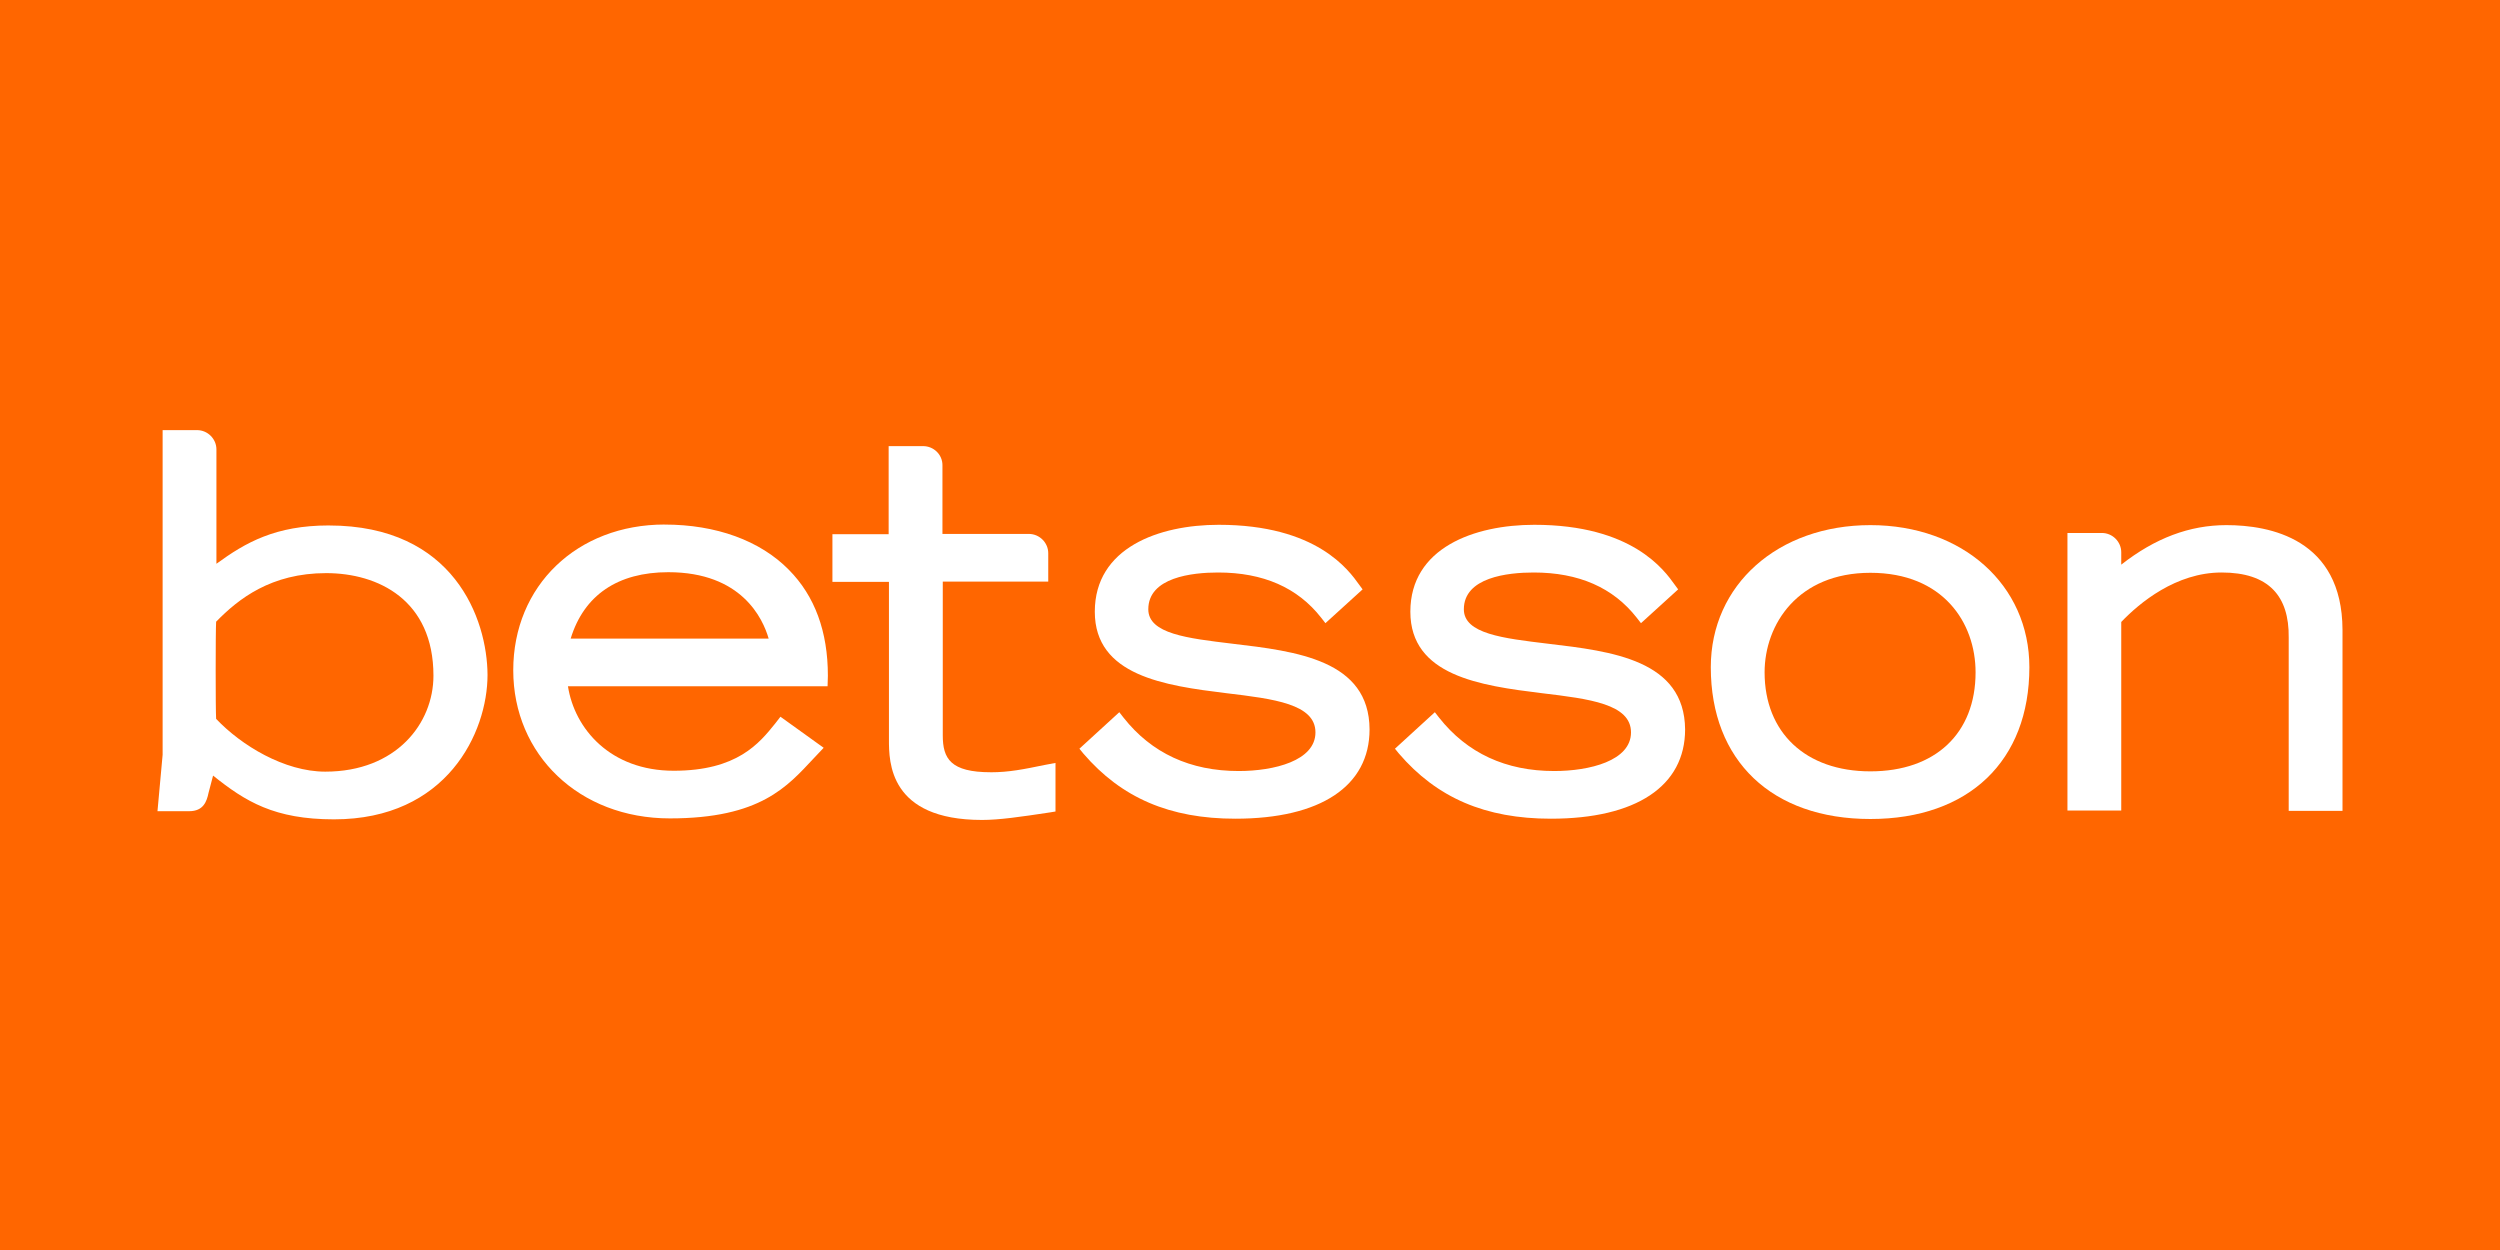
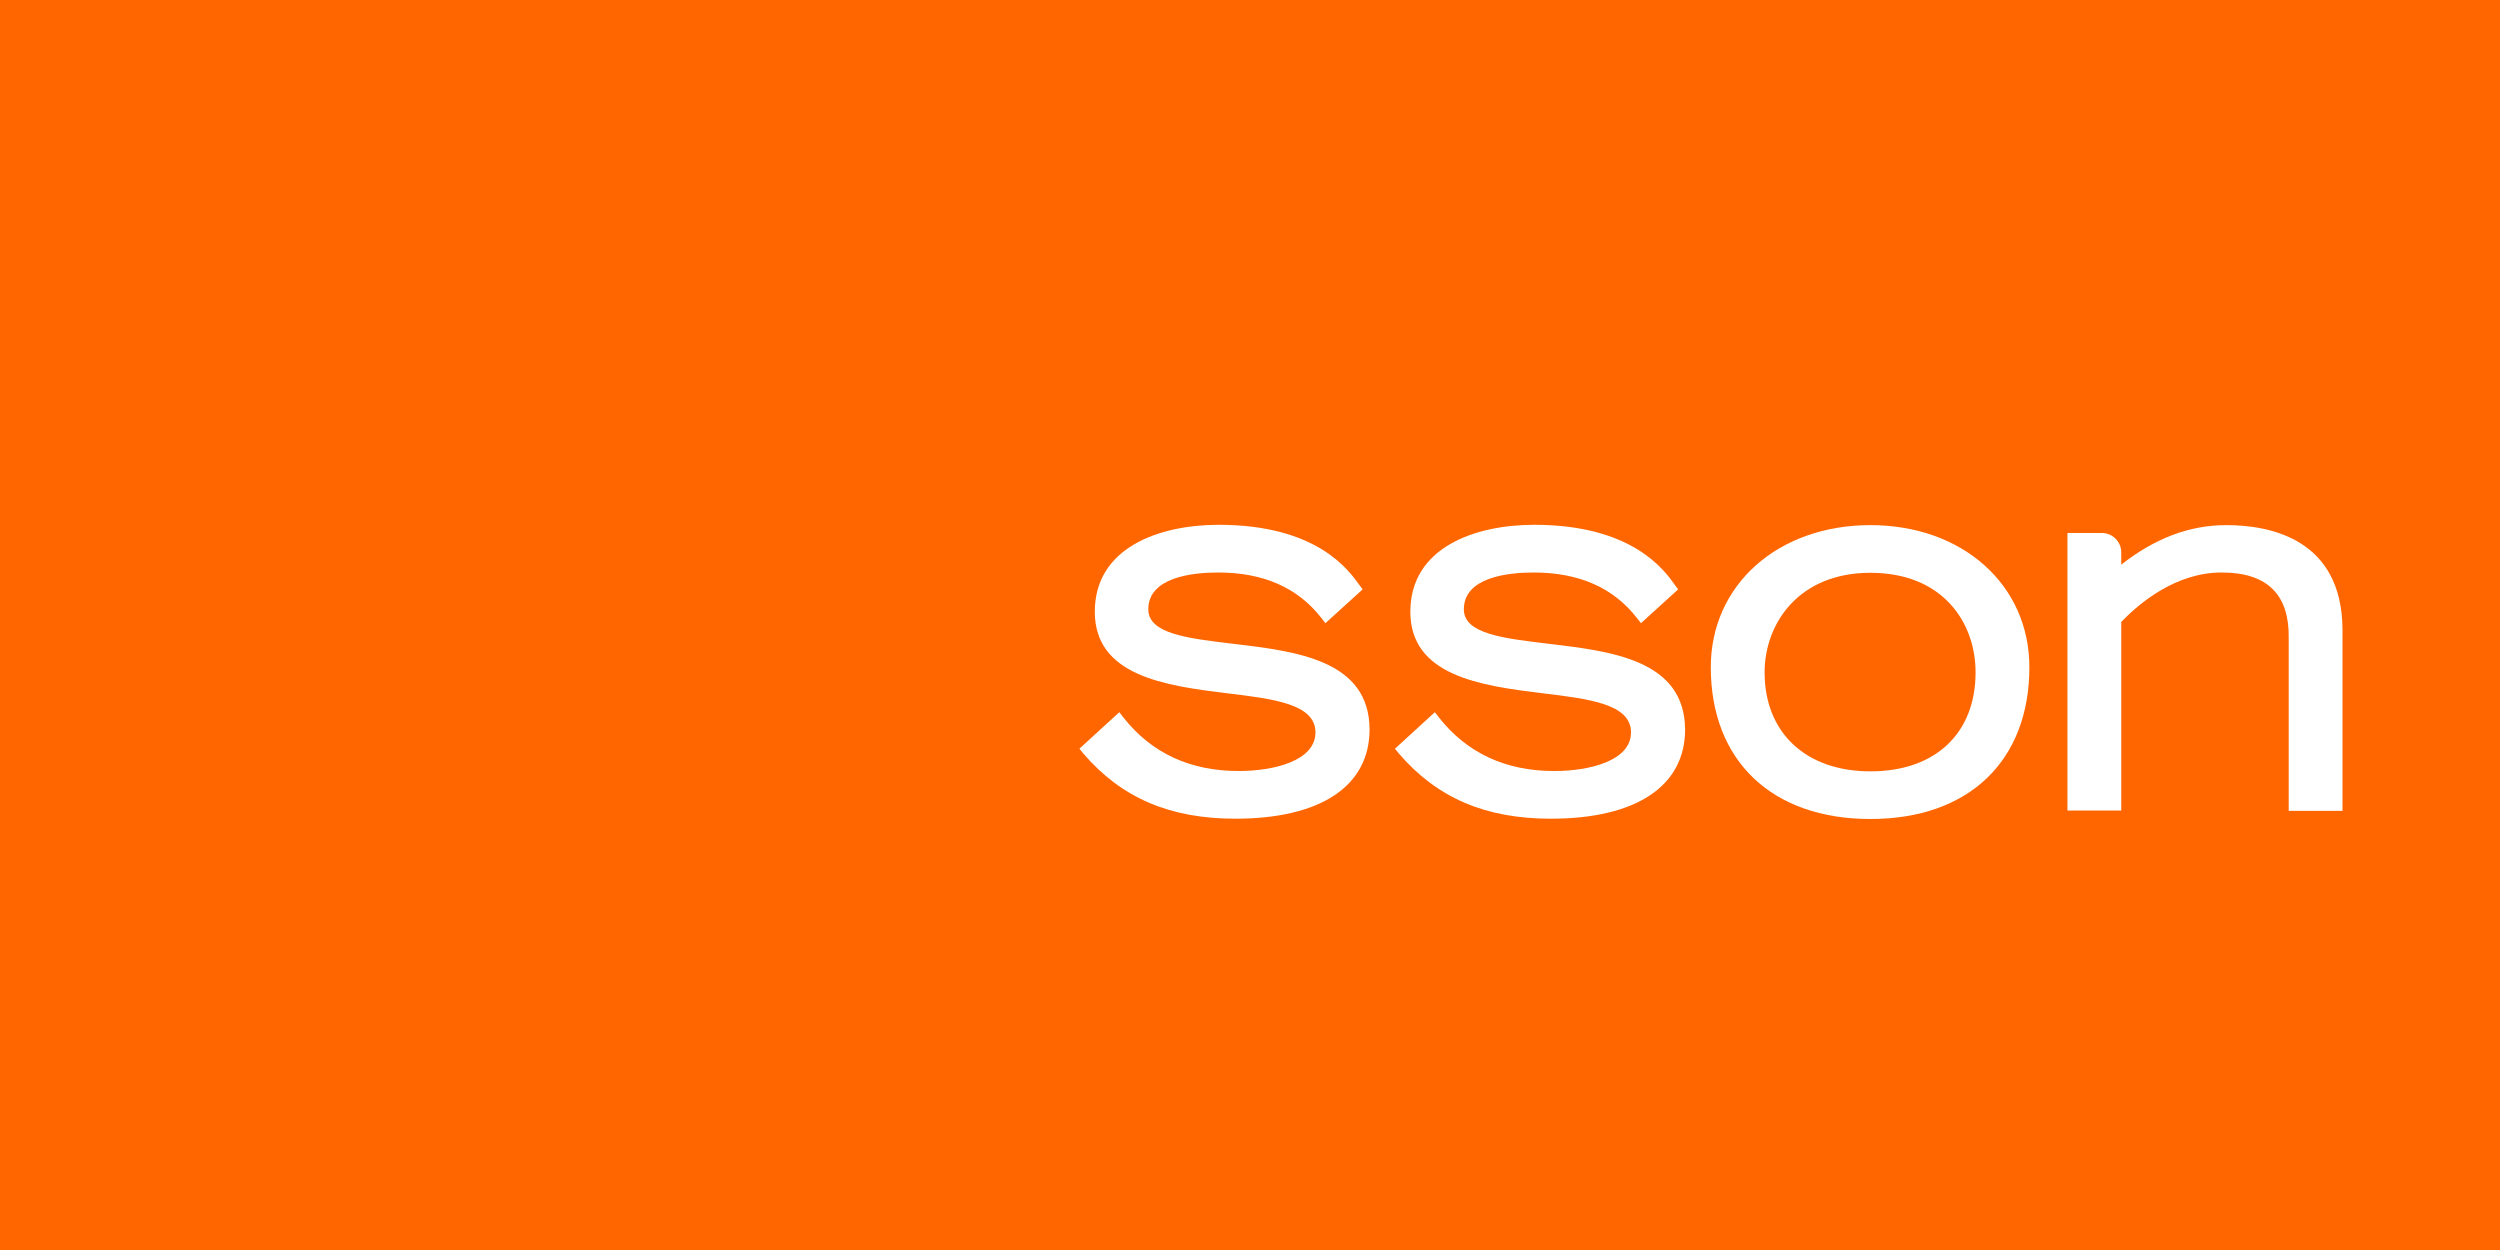
<svg xmlns="http://www.w3.org/2000/svg" id="b" width="1000" height="500" viewBox="0 0 1000 500">
  <rect id="c" width="1000" height="500" fill="#f60" />
  <g id="d">
    <g id="e">
      <g id="f">
        <g id="g">
-           <path id="h" d="M173.38,270.28c0,19.07-14.87,38.38-43.28,38.38-16.32,0-33.61-10.5-43.65-21.12-.24-3.62-.24-34.88,0-38.86,8.95-9.17,22-19.43,44.01-19.43,20.8,0,42.92,10.74,42.92,41.03m-41.83-60.1c-21.28,0-33.25,6.76-44.98,15.33v-45.74c0-4.22-3.51-7.72-7.74-7.72h-13.78v129.86l-2.06,22.57h12.69c5.68,0,7.01-3.86,7.74-7.36l1.81-6.88c12.94,10.38,24.54,17.5,48.36,17.5,45.1,0,61.42-34.64,61.42-57.81-.12-22.33-13.42-59.74-63.47-59.74" fill="#fff" fill-rule="evenodd" />
-           <path id="i" d="M228.27,255.43c5.32-17.38,18.86-26.55,39.05-26.55,29.38,0,37.84,18.59,40.14,26.55h-79.19Zm37.6-45.62c-35.06,0-60.57,24.5-60.57,58.29s26.36,59.26,62.63,59.26,47.03-12.79,57.55-24.02l3.99-4.22-17.29-12.43-2.06,2.66c-6.41,7.97-15.23,18.95-40.62,18.95s-39.66-16.78-42.32-33.79h103.85l.12-4.22c0-17.62-5.2-31.86-15.6-42.36-11.49-11.71-29.14-18.1-49.69-18.1h0Z" fill="#fff" fill-rule="evenodd" />
-           <path id="j" d="M396.33,308.9c-16.08,0-19.22-5.43-19.22-14.72v-61.55h42.19v-11.34c0-4.22-3.51-7.72-7.74-7.72h-34.58v-27.52c0-4.22-3.51-7.6-7.74-7.6h-13.78v35.24h-22.49v19.07h22.61v63.12c0,8.81,0,32.1,37.24,32.1,6.89,0,15.23-1.21,27.2-3.02l2.18-.36v-19.43l-4.47,.84c-8.22,1.69-14.15,2.9-21.4,2.9" fill="#fff" fill-rule="evenodd" />
          <path id="k" d="M492.93,257.48c-18.01-2.17-33.61-3.98-33.61-13.76,0-12.79,17.53-14.72,27.93-14.72,18.01,0,31.8,6.03,41.23,18.1l1.69,2.17,14.87-13.52-1.33-1.81c-4.23-5.91-17.05-24.02-56.22-24.02-23.94,0-49.57,9.17-49.57,34.76s27.93,29.57,52.59,32.59c19.1,2.29,35.67,4.34,35.67,15.69s-16.56,15.45-30.71,15.45c-19.34,0-34.82-7.12-46.06-21.36l-1.69-2.17-15.96,14.6,1.57,1.93c15.23,17.74,34.58,26.07,60.81,26.07,34.09,0,53.68-13.03,53.68-35.72-.12-27.76-29.26-31.26-54.89-34.28" fill="#fff" fill-rule="evenodd" />
          <path id="l" d="M619.15,257.48c-18.01-2.17-33.61-3.98-33.61-13.76,0-12.79,17.53-14.72,27.93-14.72,18.01,0,31.8,6.03,41.23,18.1l1.69,2.17,14.87-13.52-1.33-1.81c-4.23-5.91-17.05-24.02-56.22-24.02-23.94,0-49.57,9.17-49.57,34.76s27.93,29.57,52.59,32.59c19.1,2.29,35.67,4.34,35.67,15.69s-16.56,15.45-30.71,15.45c-19.34,0-34.82-7.12-46.06-21.36l-1.69-2.17-15.96,14.6,1.57,1.93c15.23,17.74,34.58,26.07,60.81,26.07,34.09,0,53.68-13.03,53.68-35.72-.24-27.76-29.26-31.26-54.89-34.28" fill="#fff" fill-rule="evenodd" />
          <path id="m" d="M790.23,268.95c0,24.38-16.08,39.59-42.07,39.59s-42.32-15.57-42.32-39.59c0-19.19,13.3-39.83,42.32-39.83s42.07,19.91,42.07,39.83m-42.07-58.9c-37,0-63.84,23.9-63.84,56.84,0,37.41,24.42,60.71,63.84,60.71s63.59-23.29,63.59-60.71c0-32.95-26.72-56.84-63.59-56.84" fill="#fff" fill-rule="evenodd" />
          <path id="n" d="M890.57,210.05c-14.75,0-28.53,5.19-42.07,15.81v-4.95c0-4.22-3.51-7.72-7.74-7.72h-13.78v111.03h21.52v-75.43c7.25-7.6,21.88-19.79,40.14-19.79,9.31,0,16.2,2.29,20.67,6.88,4.23,4.34,6.29,10.74,6.17,19.19v69.27h21.52v-72.41c-.12-36.45-29.14-41.88-46.43-41.88" fill="#fff" fill-rule="evenodd" />
        </g>
      </g>
    </g>
  </g>
</svg>